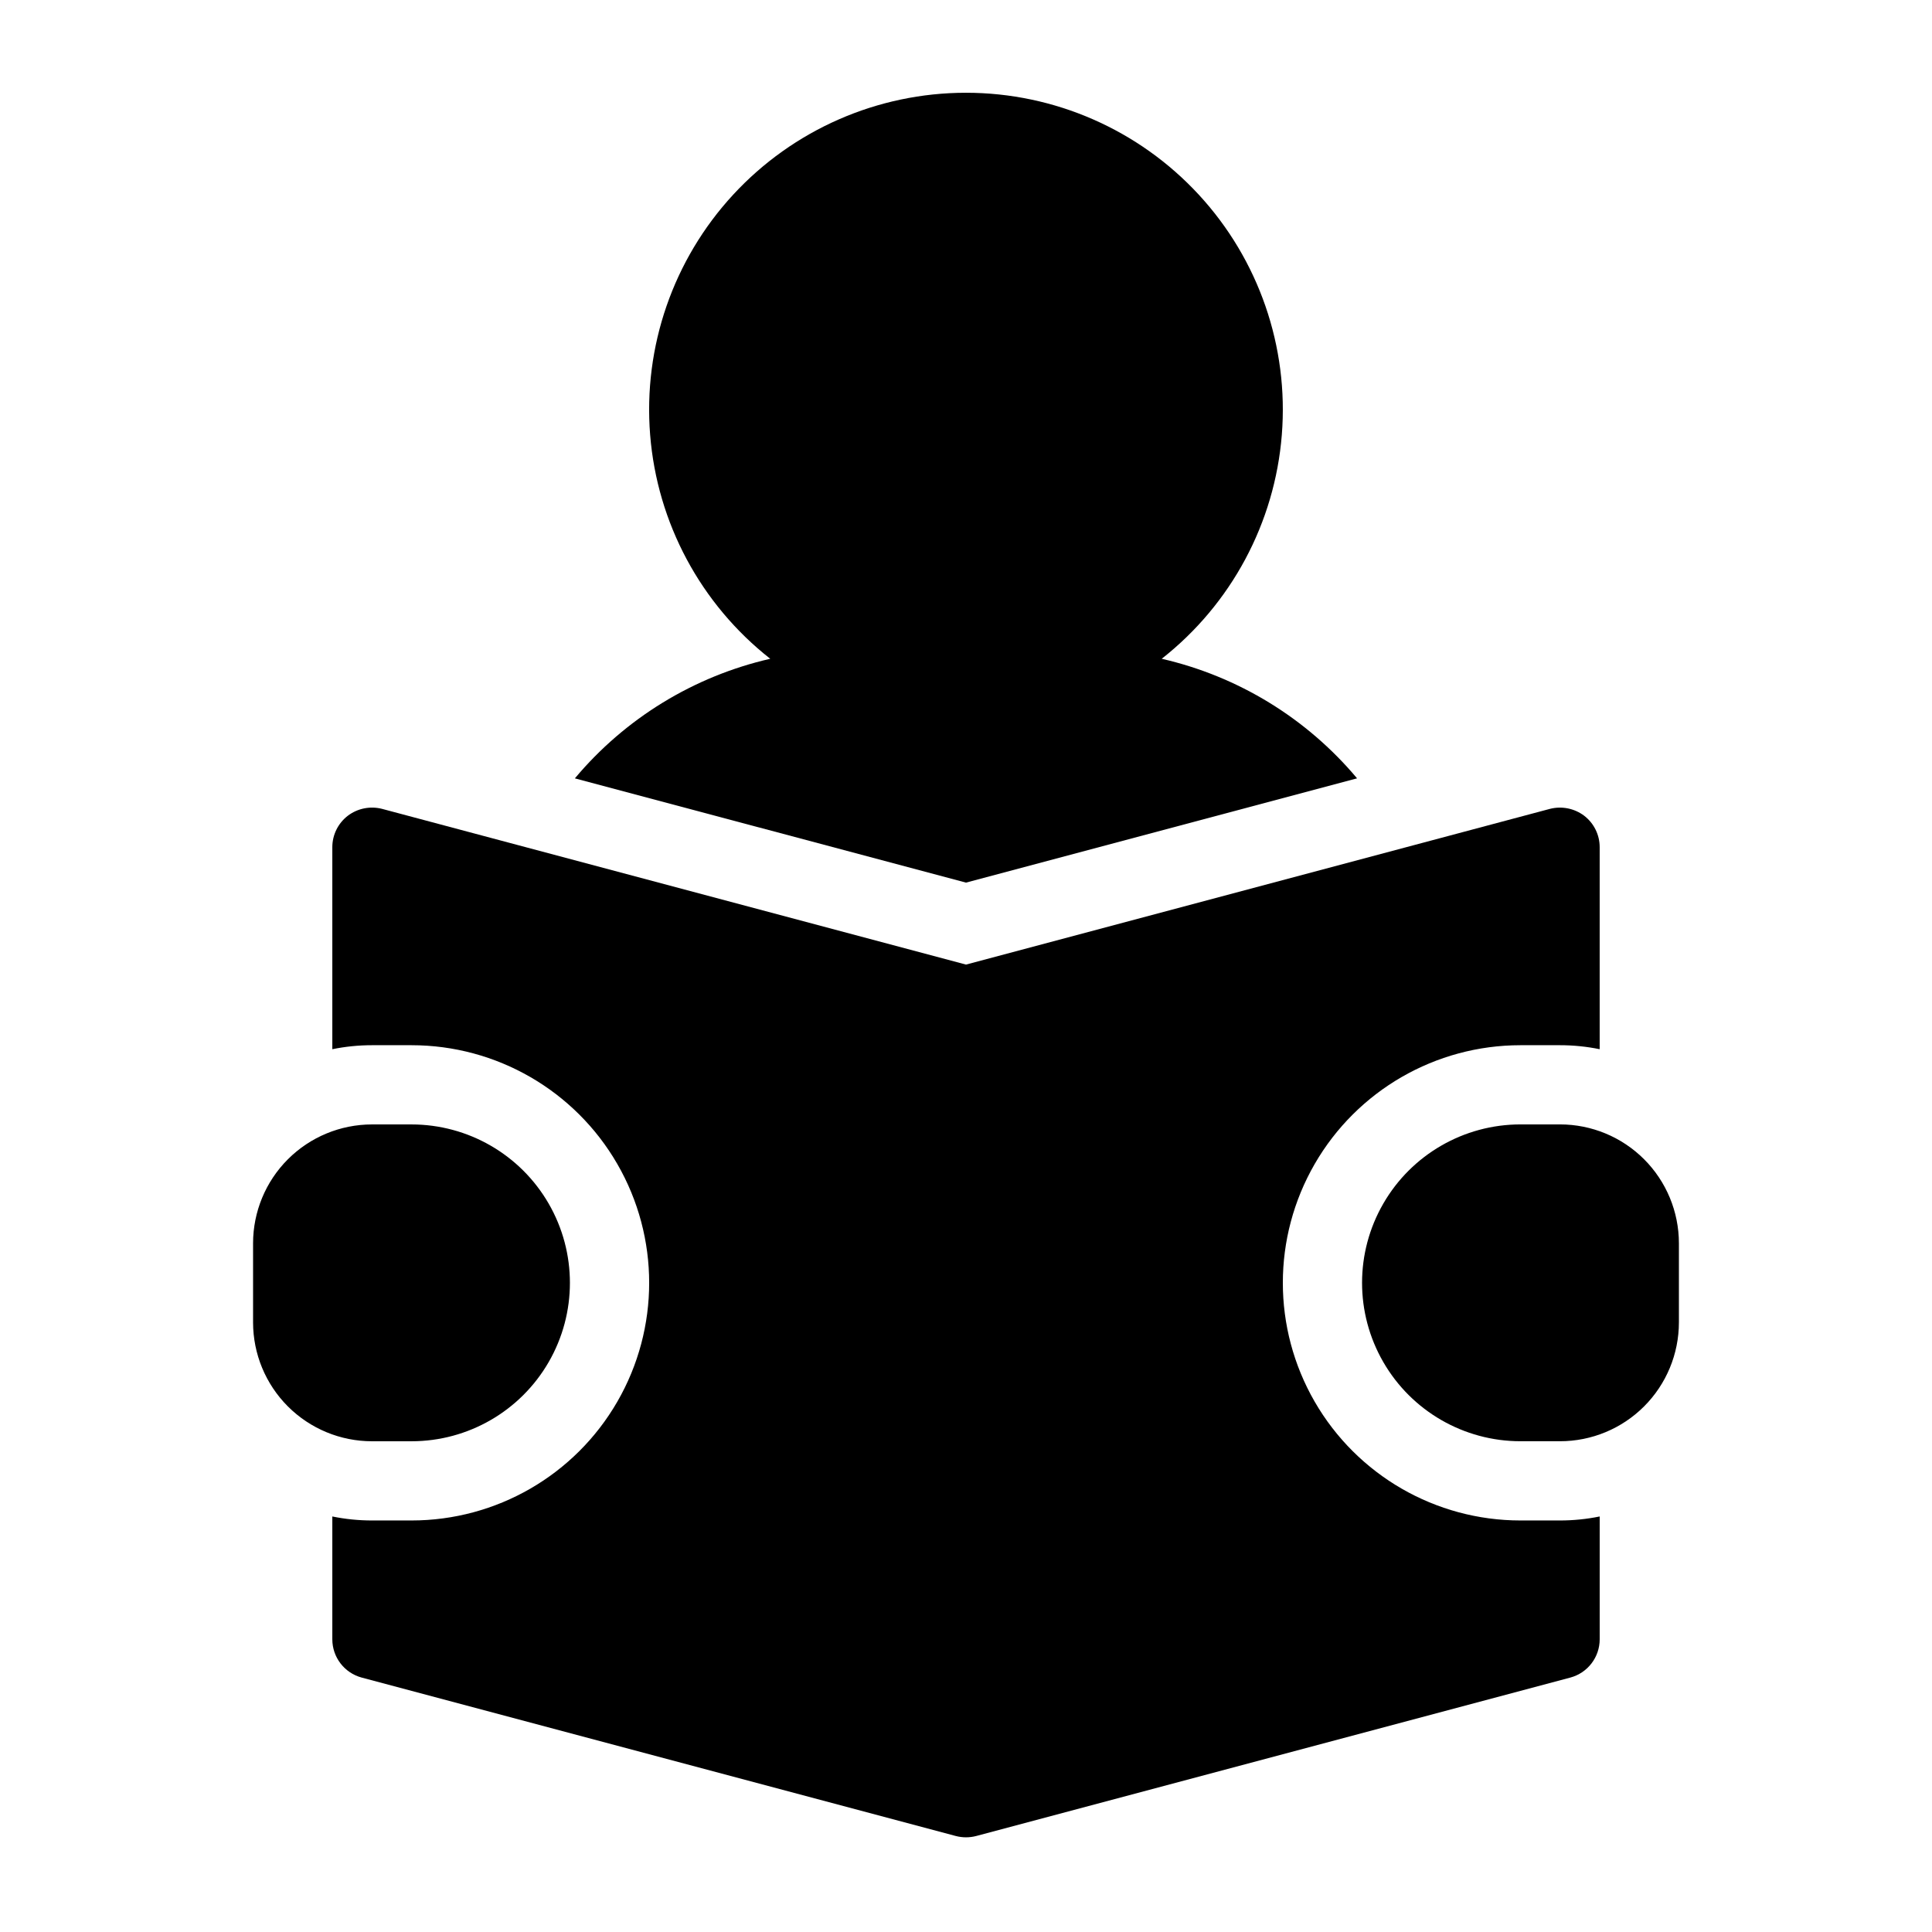
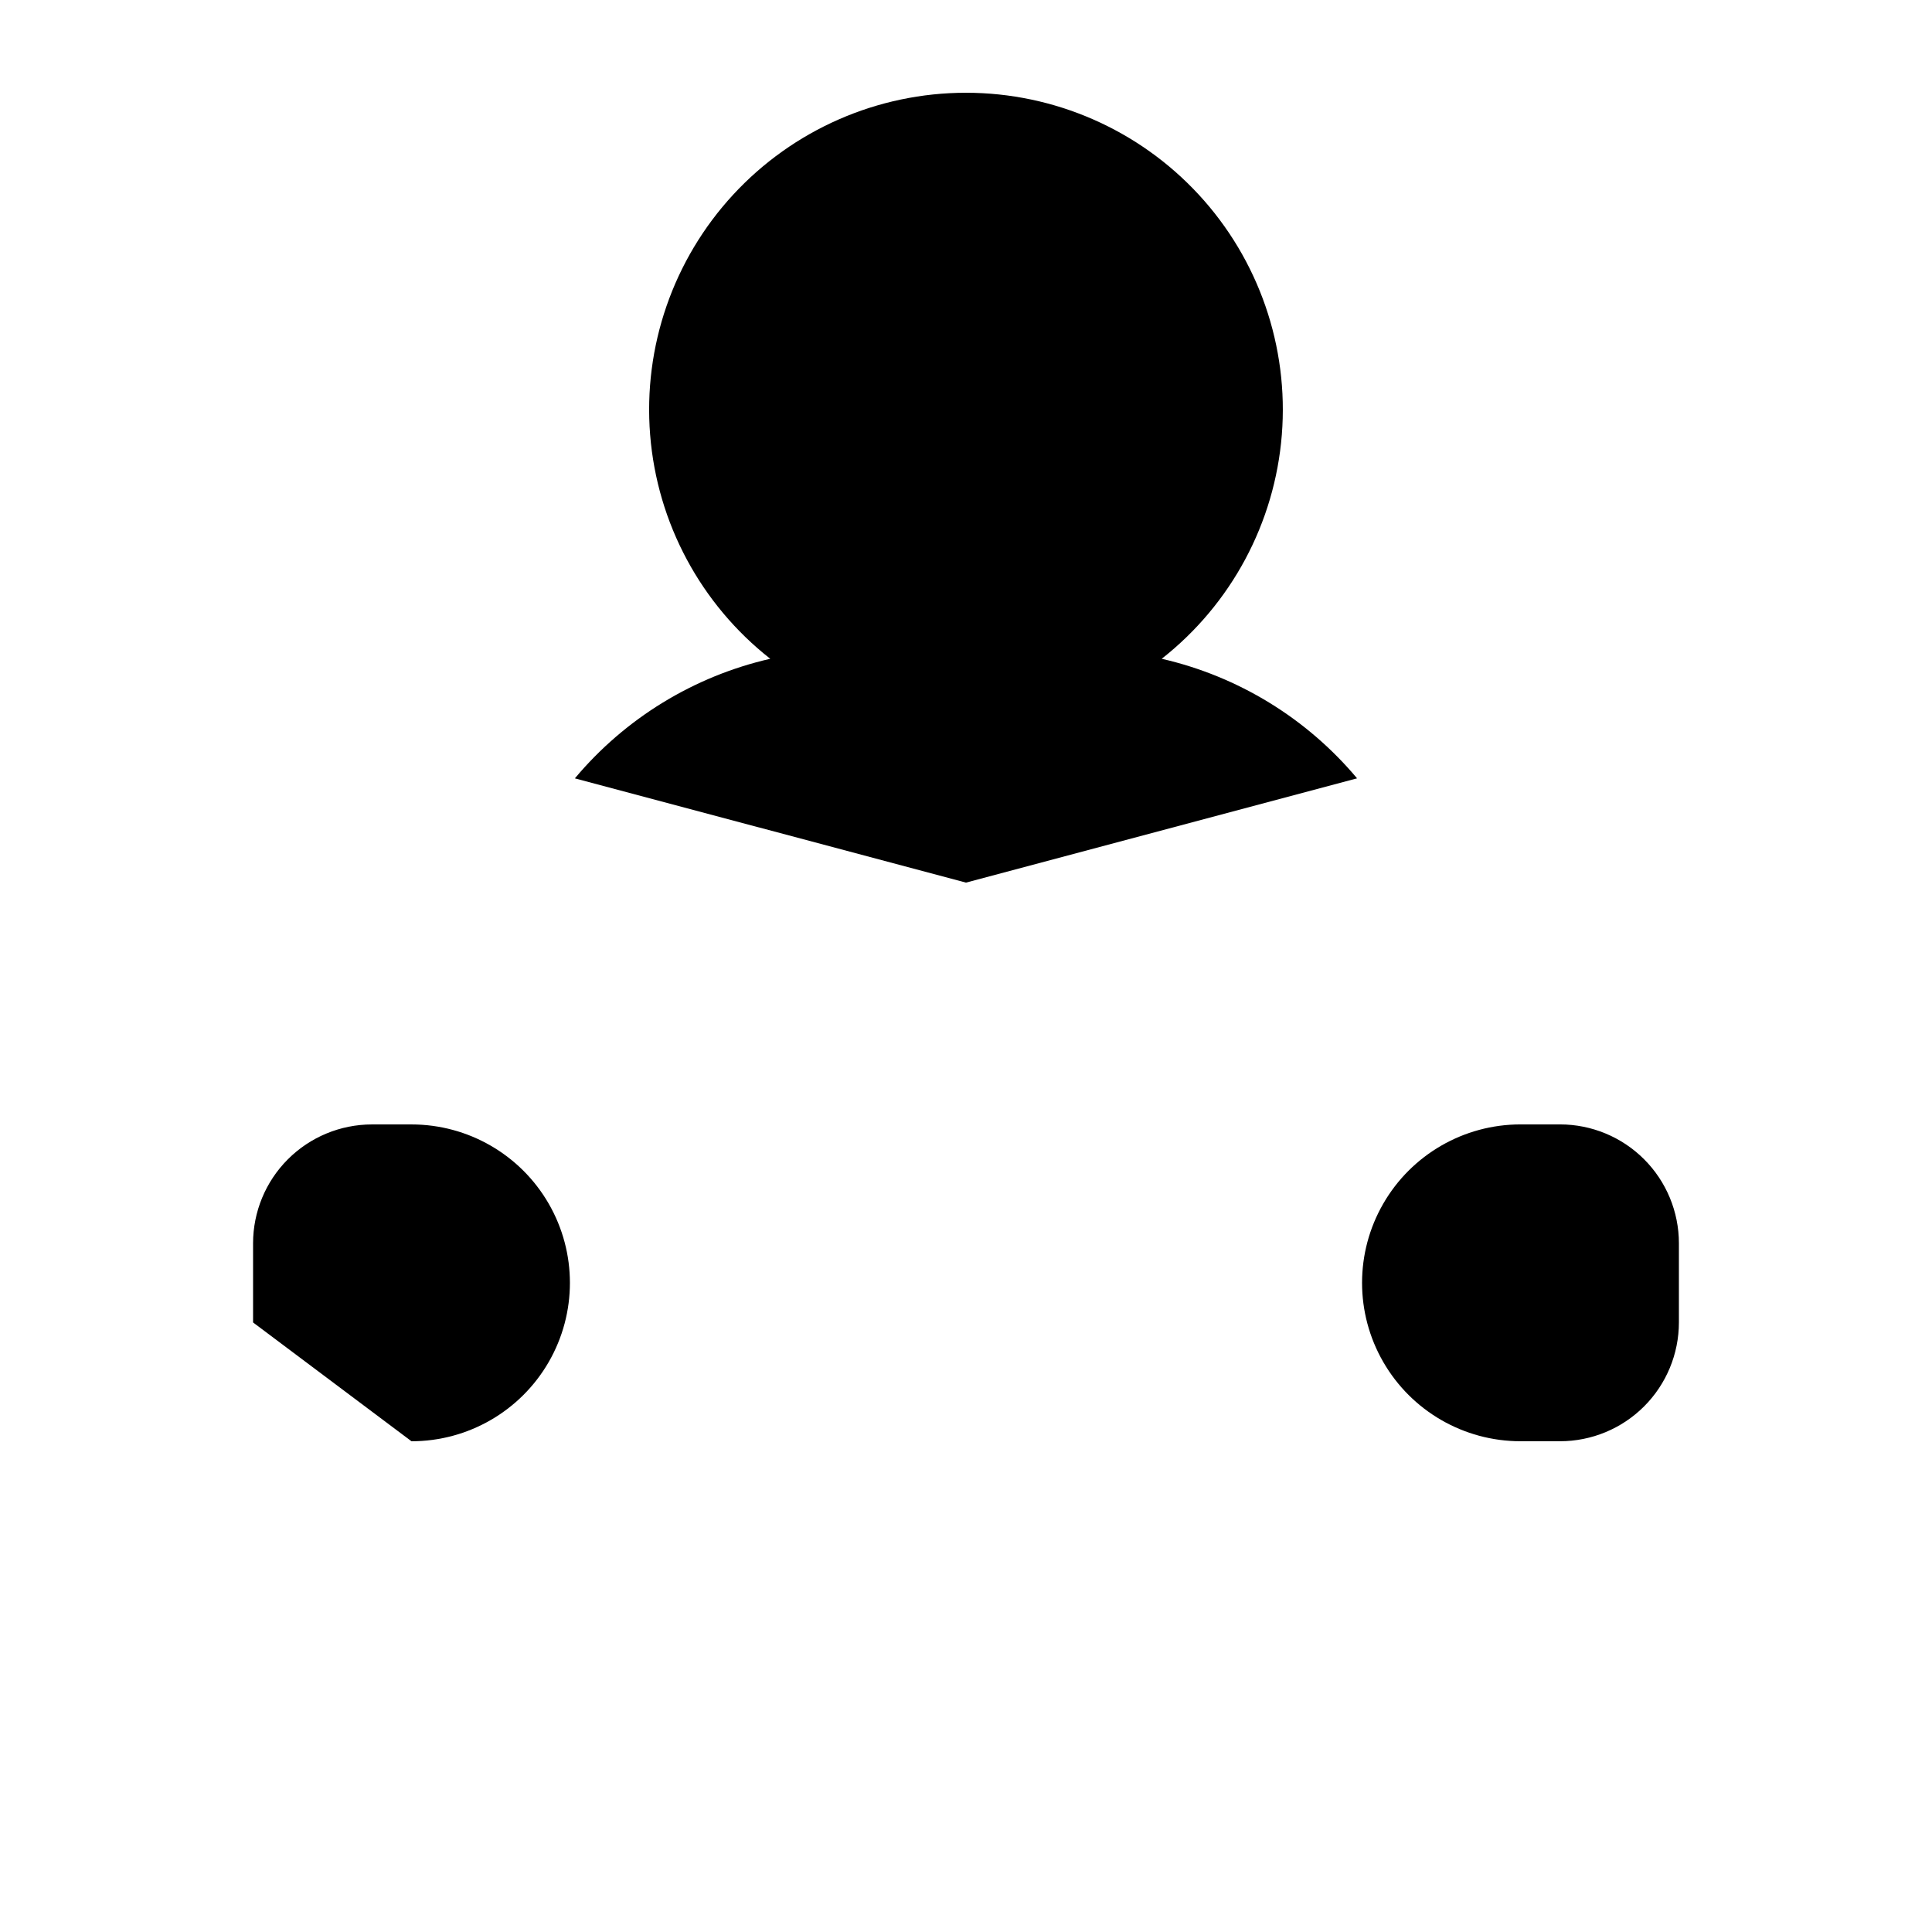
<svg xmlns="http://www.w3.org/2000/svg" fill="#000000" width="800px" height="800px" version="1.1" viewBox="144 144 512 512">
  <g>
    <path d="m557.44 441.98h-10.496c-14.996 0-28.859 8-36.359 20.992-7.5 12.988-7.5 28.992 0 41.98 7.5 12.992 21.363 20.992 36.359 20.992h10.496c8.352-0.008 16.355-3.328 22.258-9.23 5.902-5.902 9.223-13.906 9.23-22.258v-20.988c-0.008-8.352-3.328-16.355-9.23-22.258-5.902-5.902-13.906-9.223-22.258-9.23z" />
-     <path d="m253.05 525.95c15 0 28.859-8 36.359-20.992 7.5-12.988 7.5-28.992 0-41.98-7.5-12.992-21.359-20.992-36.359-20.992h-10.496c-8.348 0.008-16.352 3.328-22.258 9.23-5.902 5.902-9.223 13.906-9.23 22.258v20.992-0.004c0.008 8.352 3.328 16.355 9.23 22.258 5.906 5.902 13.91 9.223 22.258 9.23z" />
-     <path d="m546.94 546.94c-22.496 0-43.289-12-54.539-31.488-11.246-19.484-11.246-43.488 0-62.973 11.25-19.488 32.043-31.488 54.539-31.488h10.496c3.527 0 7.043 0.355 10.496 1.059v-53.539c0-3.262-1.516-6.336-4.098-8.324-2.598-1.961-5.949-2.633-9.102-1.824l-154.73 41.262-154.73-41.262c-3.156-0.816-6.508-0.145-9.102 1.824-2.586 1.988-4.102 5.062-4.102 8.324v53.539c3.453-0.703 6.969-1.059 10.496-1.059h10.496c22.5 0 43.289 12 54.539 31.488 11.25 19.484 11.25 43.488 0 62.973-11.25 19.488-32.039 31.488-54.539 31.488h-10.496c-3.527 0-7.043-0.355-10.496-1.059v32.547c0 4.758 3.195 8.918 7.789 10.148l157.44 41.984c1.773 0.465 3.637 0.465 5.41 0l157.44-41.984c4.594-1.23 7.789-5.391 7.789-10.148v-32.547c-3.453 0.703-6.969 1.059-10.496 1.059z" />
+     <path d="m253.05 525.95c15 0 28.859-8 36.359-20.992 7.5-12.988 7.5-28.992 0-41.98-7.5-12.992-21.359-20.992-36.359-20.992h-10.496c-8.348 0.008-16.352 3.328-22.258 9.23-5.902 5.902-9.223 13.906-9.23 22.258v20.992-0.004z" />
    <path d="m503.64 350.27c-13.348-15.922-31.523-27.047-51.773-31.688 18.426-14.477 29.965-35.992 31.828-59.348 1.867-23.355-6.113-46.43-22.008-63.645-15.895-17.215-38.262-27.008-61.691-27.008-23.434 0-45.797 9.793-61.695 27.008-15.895 17.215-23.875 40.289-22.008 63.645 1.863 23.355 13.406 44.871 31.832 59.348-20.254 4.641-38.434 15.77-51.777 31.691l103.65 27.629z" />
  </g>
</svg>